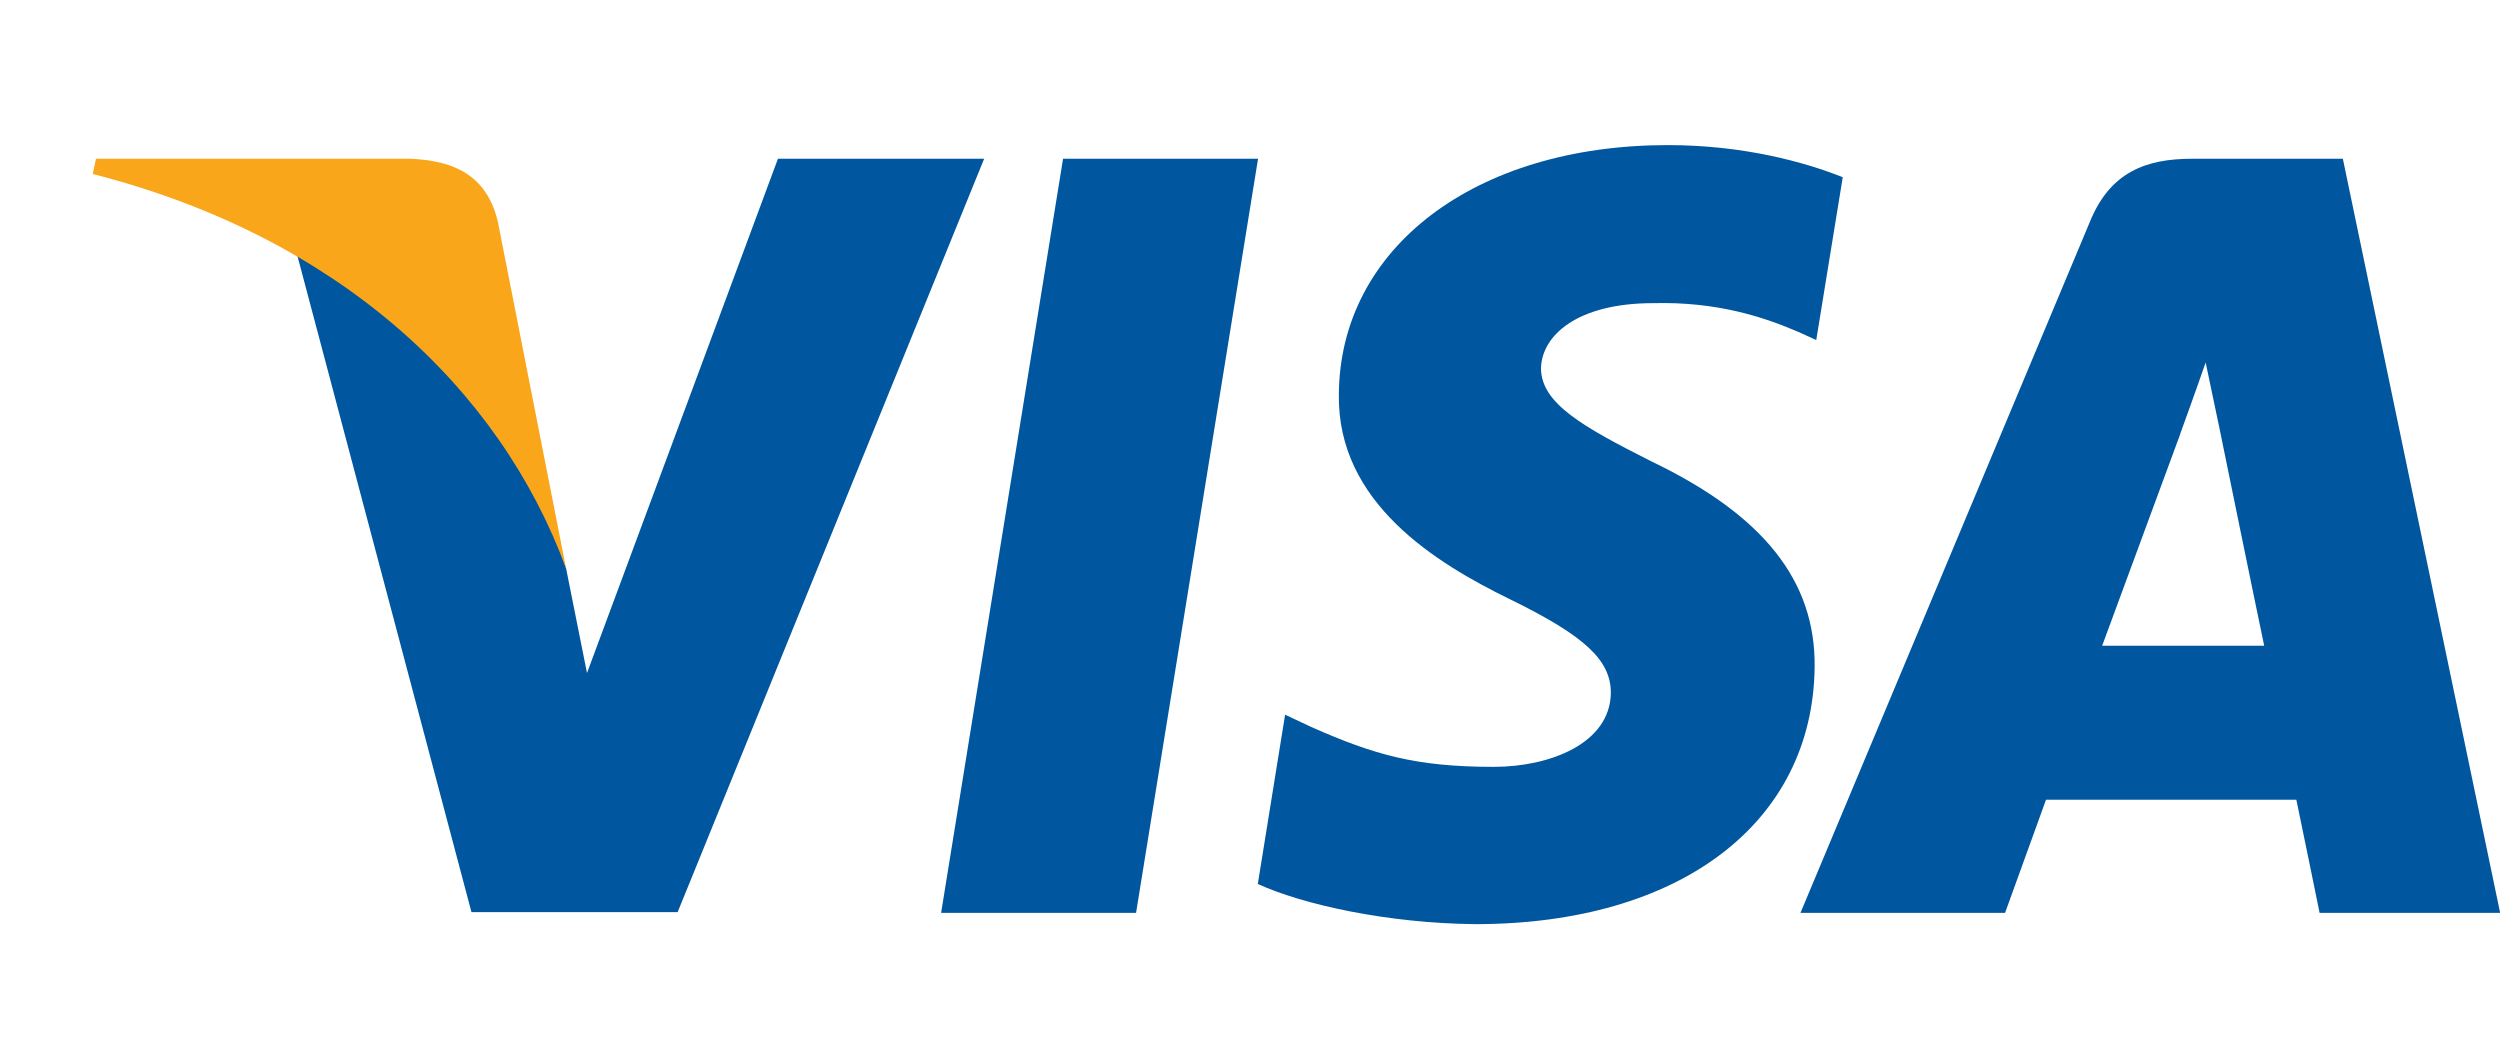
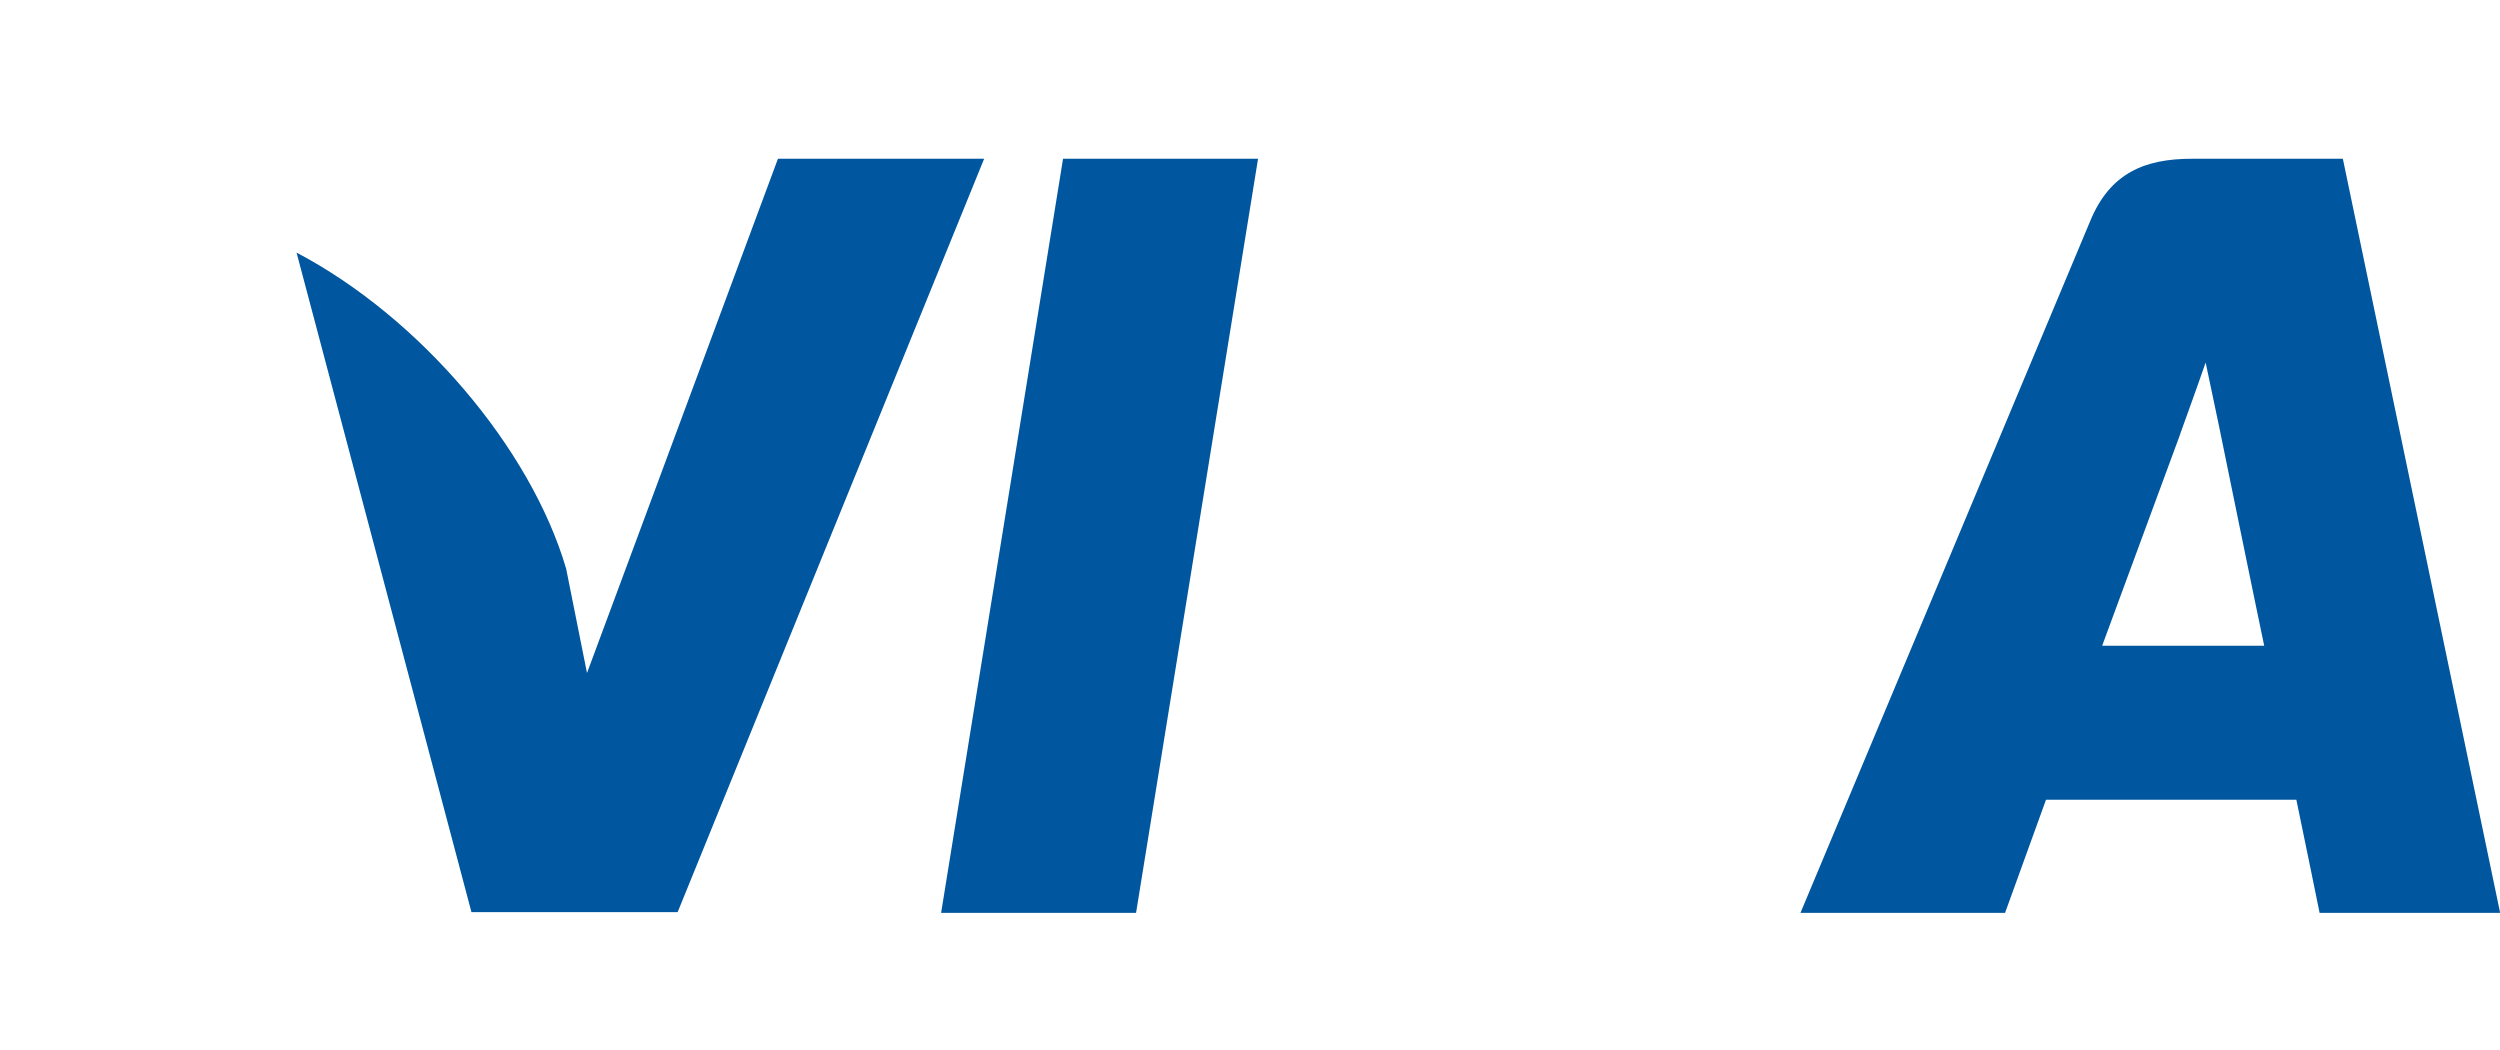
<svg xmlns="http://www.w3.org/2000/svg" width="50" height="21" viewBox="0 0 50 21" fill="none">
  <g clip-path="url(#clip0)">
    <path d="M22.721 18.258H18.822L21.261 3.175H25.161L22.721 18.258Z" fill="#00579F" />
-     <path d="M36.855 3.544C36.086 3.239 34.866 2.902 33.357 2.902C29.506 2.902 26.794 4.955 26.777 7.891C26.745 10.058 28.719 11.261 30.195 11.983C31.704 12.721 32.217 13.203 32.217 13.861C32.201 14.871 30.997 15.337 29.875 15.337C28.318 15.337 27.483 15.097 26.215 14.535L25.702 14.294L25.156 17.68C26.071 18.096 27.756 18.466 29.506 18.483C33.598 18.483 36.262 16.461 36.293 13.332C36.309 11.615 35.267 10.299 33.02 9.224C31.656 8.534 30.82 8.068 30.82 7.362C30.836 6.72 31.527 6.063 33.067 6.063C34.335 6.031 35.266 6.336 35.972 6.64L36.325 6.801L36.855 3.544Z" fill="#00579F" />
    <path d="M42.043 12.915C42.364 12.048 43.6 8.694 43.6 8.694C43.584 8.727 43.92 7.812 44.113 7.25L44.386 8.55C44.386 8.55 45.124 12.16 45.284 12.915C44.675 12.915 42.813 12.915 42.043 12.915ZM46.857 3.175H43.84C42.91 3.175 42.203 3.448 41.802 4.426L36.009 18.258H40.101C40.101 18.258 40.775 16.396 40.92 15.995C41.369 15.995 45.349 15.995 45.927 15.995C46.039 16.525 46.392 18.258 46.392 18.258H50.003L46.857 3.175Z" fill="#00579F" />
    <path d="M15.559 3.175L11.74 13.46L11.323 11.374C10.617 8.967 8.402 6.352 5.931 5.052L9.429 18.242H13.553L19.683 3.175H15.559Z" fill="#00579F" />
-     <path d="M8.194 3.175H1.92L1.855 3.48C6.75 4.731 9.992 7.748 11.323 11.375L9.959 4.443C9.735 3.48 9.045 3.207 8.194 3.175Z" fill="#FAA61A" />
  </g>
  <defs>
    <clipPath id="clip0">
      <rect width="50" height="20" fill="white" transform="translate(0 0.143)" />
    </clipPath>
  </defs>
</svg>